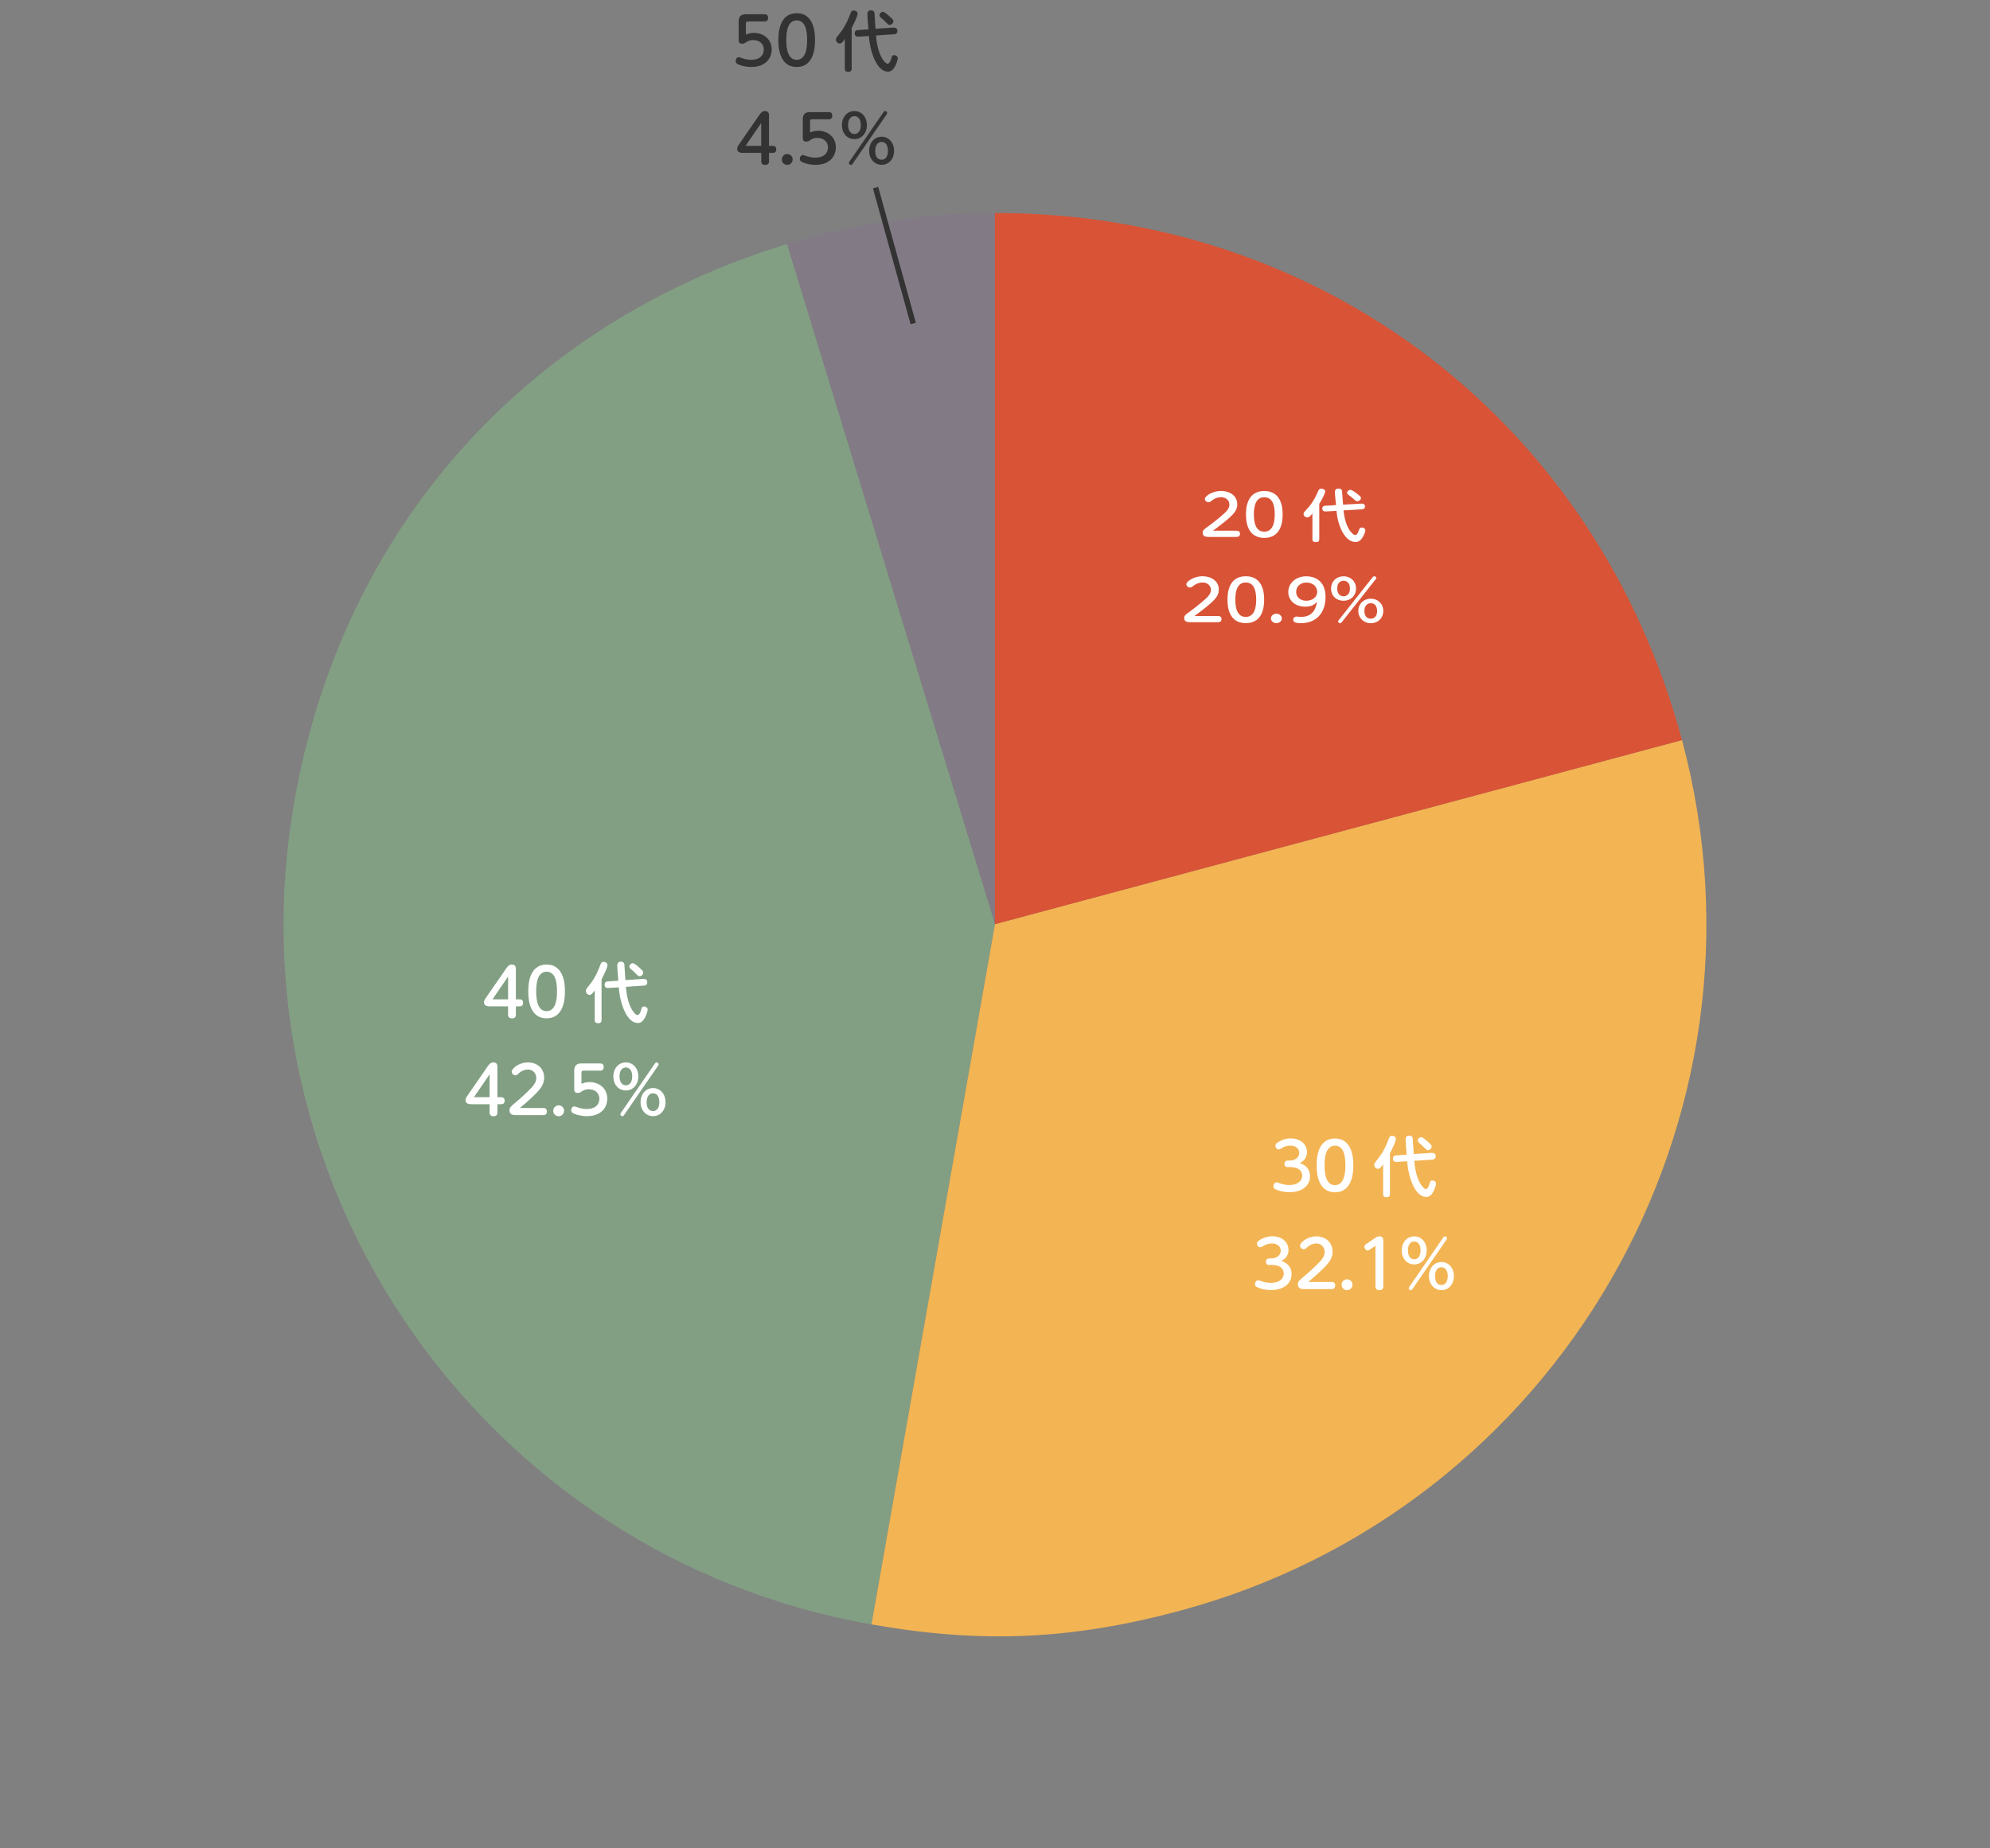
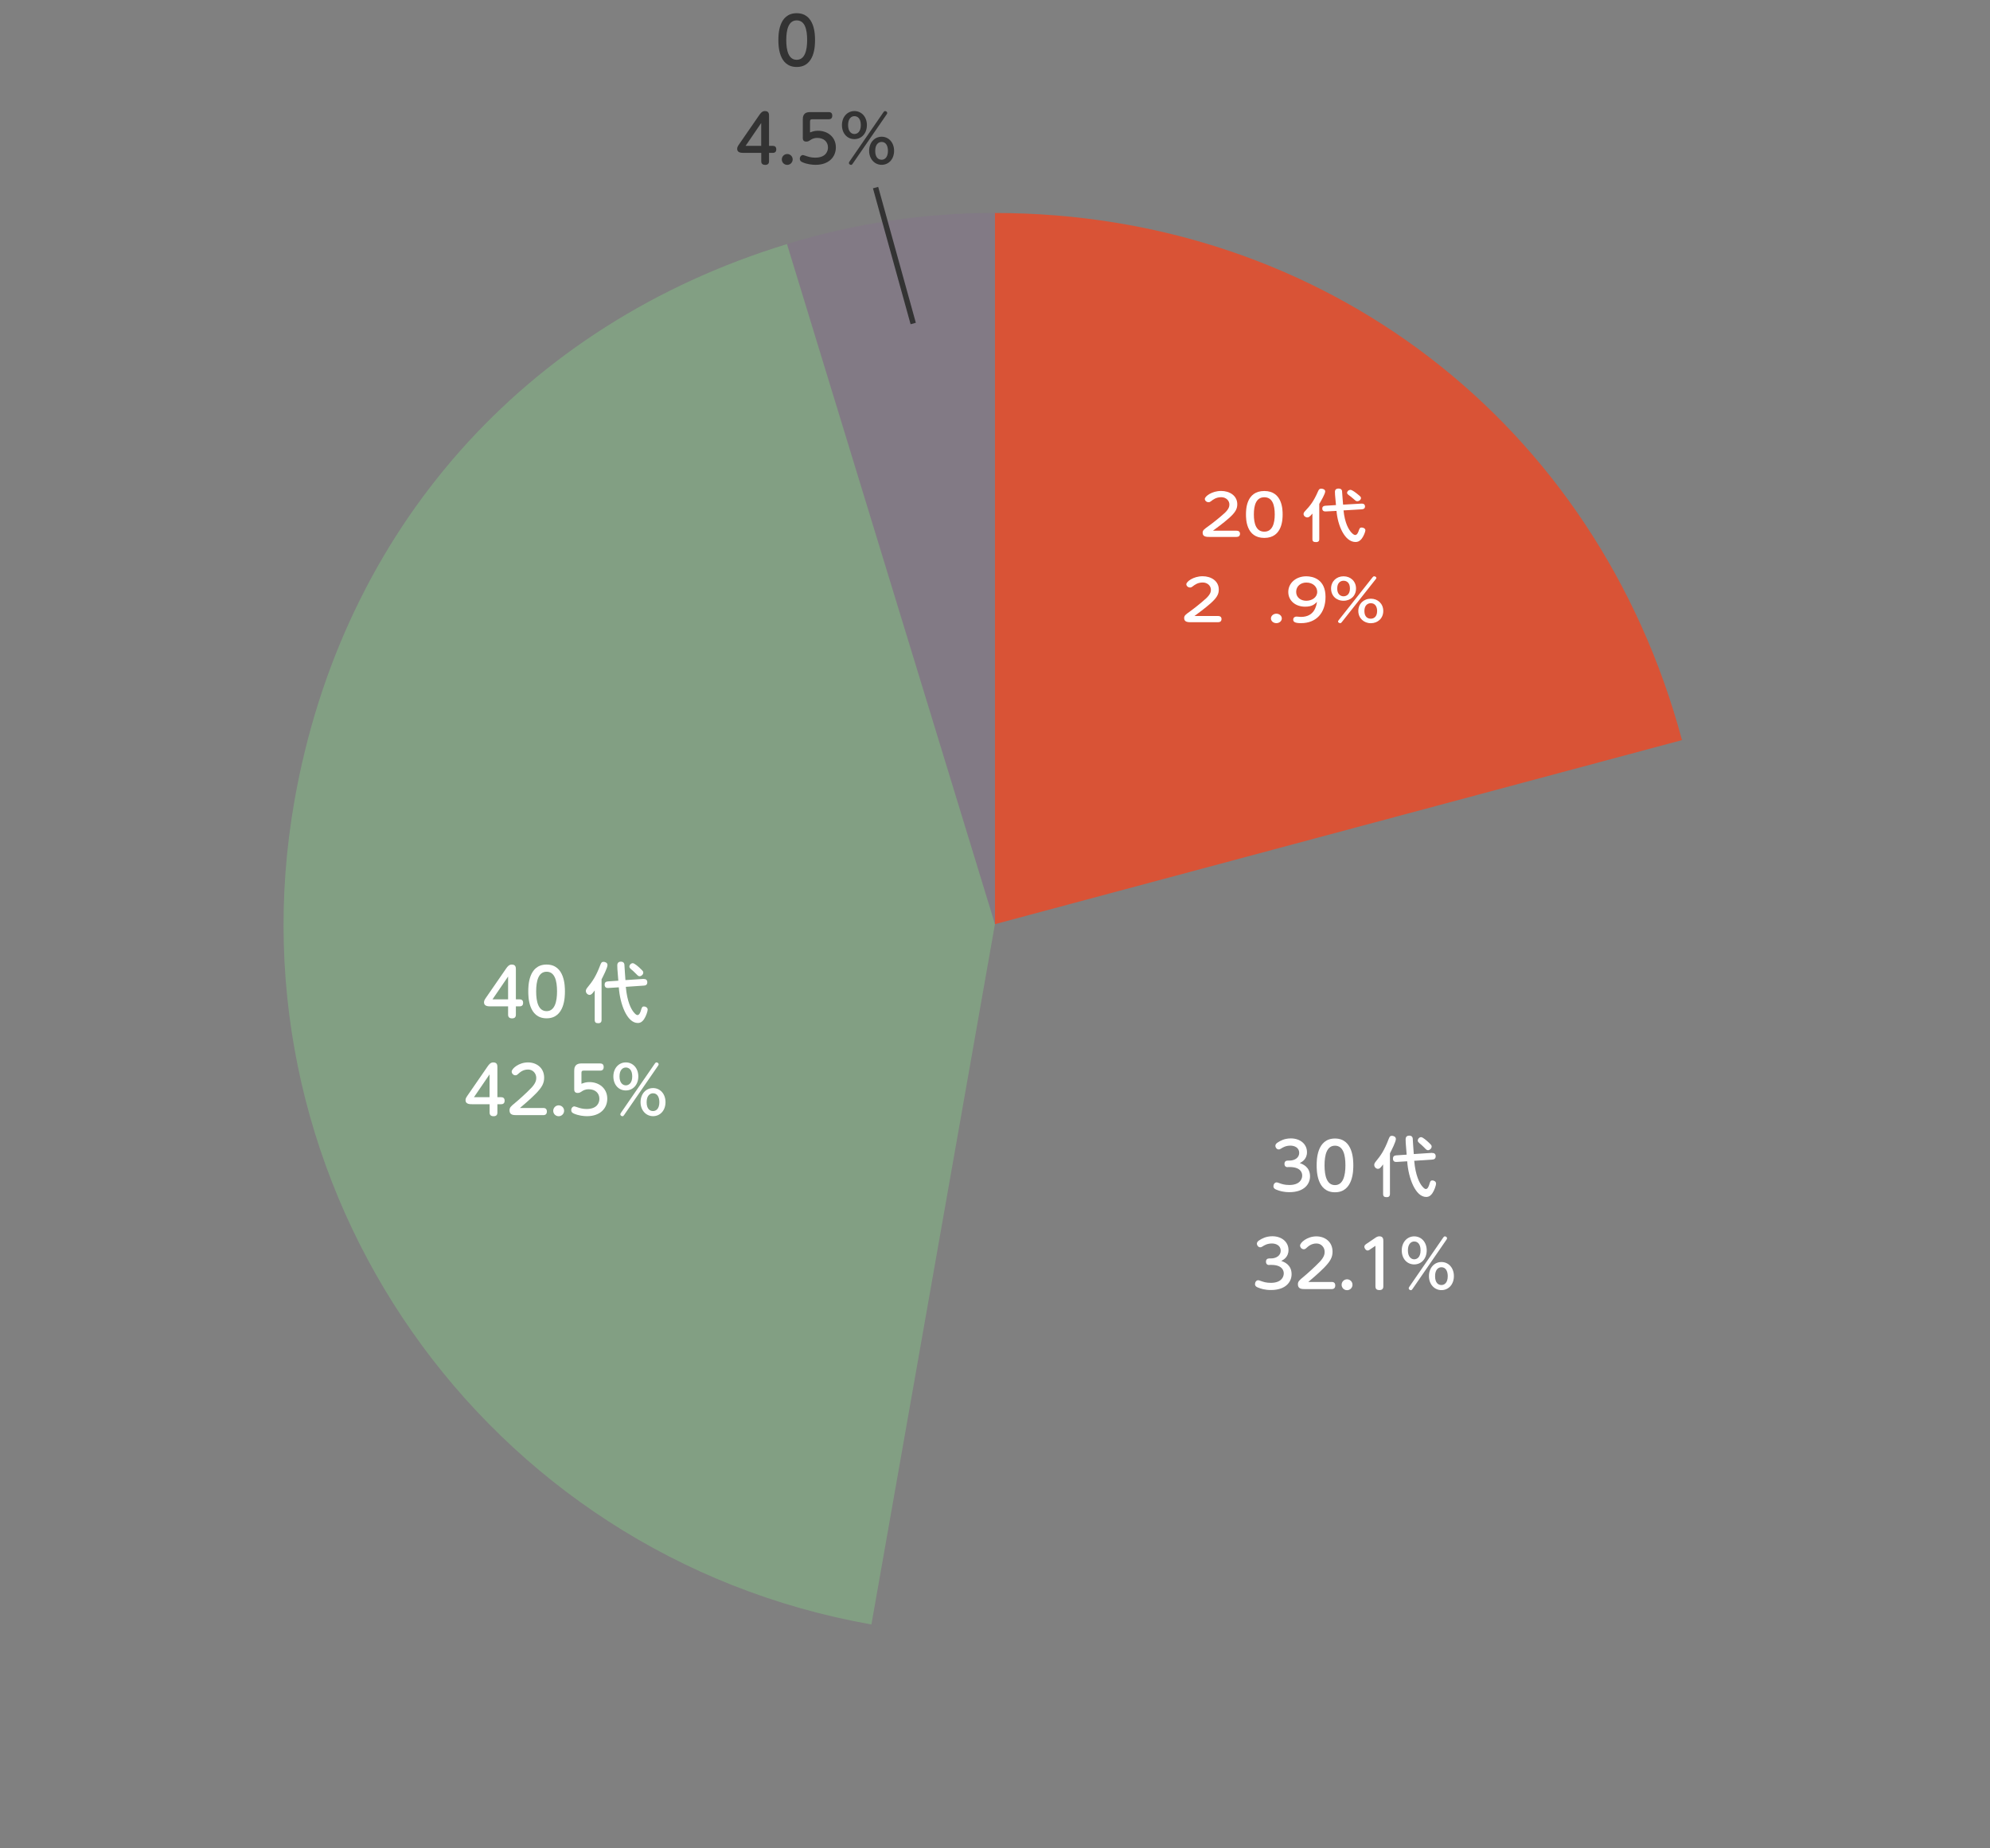
<svg xmlns="http://www.w3.org/2000/svg" id="_レイヤー_1" data-name="レイヤー 1" viewBox="0 0 366 340">
  <rect x="0" y="0" width="366" height="340" fill="#808080" stroke="none" />
  <defs>
    <style>
      .cls-1 {
        fill: #827a85;
      }

      .cls-1, .cls-2, .cls-3, .cls-4 {
        fill-rule: evenodd;
      }

      .cls-2 {
        fill: #d95336;
      }

      .cls-5 {
        fill: #fff;
      }

      .cls-3 {
        fill: #f3b453;
      }

      .cls-4 {
        fill: #829f83;
      }

      .cls-6 {
        fill: #333;
      }
    </style>
  </defs>
  <path class="cls-1" d="M182.99,169.99l-38.25-125.1c12.44-3.8,25.24-5.72,38.25-5.72v130.81Z" />
  <path class="cls-4" d="M182.99,169.99l-22.72,128.83c-71.15-12.55-118.66-80.39-106.11-151.54,8.78-49.8,42.22-87.6,90.58-102.38l38.25,125.1Z" />
-   <path class="cls-3" d="M182.99,169.99l126.36-33.86c18.7,69.78-22.71,141.51-92.5,160.21-19.82,5.31-36.37,6.03-56.57,2.47l22.72-128.83Z" />
  <path class="cls-2" d="M182.99,169.99V39.18c60.4,0,110.72,38.62,126.36,96.96l-126.36,33.86Z" />
  <g>
    <path class="cls-5" d="M227.39,97.62c.35,0,.67.13.67.56,0,.4-.24.59-.67.59h-4.83c-.64,0-1.37,0-1.37-.76,0-.47.28-.66,1.02-1.19.56-.4,2.07-1.56,3.06-2.48.71-.68.84-1.15.84-1.53,0-.75-.64-1.35-1.5-1.35-.94,0-1.48.43-1.87.73-.17.14-.29.19-.47.19-.38,0-.68-.3-.68-.6,0-.47,1.29-1.47,3-1.47,1.54,0,2.97.85,2.97,2.45,0,.87-.37,1.53-1.55,2.57-1,.89-2.42,1.92-2.92,2.29h4.29Z" />
    <path class="cls-5" d="M229.16,94.63c0-.81,0-4.31,3.37-4.31s3.37,3.52,3.37,4.31,0,4.32-3.37,4.32-3.37-3.52-3.37-4.32ZM234.45,94.63c0-1.72-.42-3.16-1.92-3.16s-1.92,1.47-1.92,3.16.42,3.17,1.92,3.17,1.92-1.53,1.92-3.17Z" />
    <path class="cls-5" d="M242.64,99.18c0,.2-.04.54-.59.54-.46,0-.67-.13-.67-.54v-4.71c-.48.57-.66.71-.95.71-.31,0-.68-.27-.68-.62,0-.18.06-.31.31-.58.91-.96,1.55-1.76,2.34-3.57.16-.36.26-.52.6-.52.22,0,.73.1.73.51,0,.44-.77,1.76-1.09,2.29v6.5ZM250.38,92.64c.31-.02.67.08.67.52,0,.4-.29.51-.59.53l-3.36.2c.24,2.38.97,3.55,1.45,4.07.42.45.61.45.71.45.36,0,.55-.56.59-.66.18-.53.24-.71.59-.71.29,0,.68.17.68.51,0,.26-.31,1.08-.68,1.55-.26.32-.58.6-1.14.6-1.96,0-3.27-2.99-3.49-5.72l-1.96.1c-.3.02-.66-.07-.66-.54,0-.31.19-.49.59-.51l1.93-.12c-.02-.29-.16-1.61-.17-1.87-.01-.22-.02-.48-.02-.55,0-.14,0-.62.66-.62s.66.46.66.64c.01.37.16,2,.18,2.32l3.36-.19ZM249.71,90.92c.56.45.6.53.6.7,0,.32-.37.58-.66.58-.23,0-.31-.07-.7-.42-.29-.27-.68-.55-.92-.73-.11-.08-.28-.23-.28-.4,0-.22.25-.54.64-.54.29,0,1,.54,1.32.81Z" />
    <path class="cls-5" d="M223.99,113.31c.35,0,.67.13.67.56,0,.4-.24.59-.67.59h-4.83c-.64,0-1.37,0-1.37-.76,0-.47.28-.66,1.02-1.19.56-.4,2.07-1.56,3.06-2.48.71-.68.84-1.15.84-1.53,0-.75-.64-1.35-1.5-1.35-.94,0-1.48.43-1.87.73-.17.14-.29.19-.47.19-.38,0-.68-.3-.68-.6,0-.47,1.29-1.47,3-1.47,1.54,0,2.97.85,2.97,2.45,0,.87-.37,1.53-1.55,2.57-1,.89-2.42,1.92-2.92,2.29h4.29Z" />
-     <path class="cls-5" d="M225.76,110.31c0-.81,0-4.31,3.37-4.31s3.37,3.52,3.37,4.31,0,4.32-3.37,4.32-3.37-3.52-3.37-4.32ZM231.04,110.31c0-1.72-.42-3.16-1.92-3.16s-1.92,1.47-1.92,3.16.42,3.17,1.92,3.17,1.92-1.53,1.92-3.17Z" />
    <path class="cls-5" d="M235.75,113.76c0,.47-.44.87-1,.87s-1-.39-1-.87.46-.87,1-.87,1,.38,1,.87Z" />
    <path class="cls-5" d="M240.03,111.6c-1.76,0-3.09-1.1-3.09-2.71s1.39-2.88,3.31-2.88c1.22,0,3.54.53,3.54,3.79,0,2.95-1.7,4.83-4.51,4.83-1.25,0-1.43-.31-1.43-.65,0-.4.32-.56.59-.56.13,0,.71.06.83.06,2.47,0,2.82-1.99,2.95-2.76-.41.41-.89.88-2.18.88ZM238.39,108.87c0,1.02.83,1.64,1.86,1.64s2.01-.6,2.01-1.64c0-.9-.74-1.71-2-1.71-1.03,0-1.87.67-1.87,1.71Z" />
    <path class="cls-5" d="M247.1,106.01c1.32,0,2.3.93,2.3,2.25s-.97,2.25-2.3,2.25-2.29-.92-2.29-2.25,1.01-2.25,2.29-2.25ZM247.1,109.69c.49,0,1.18-.3,1.18-1.43s-.65-1.43-1.18-1.43-1.16.34-1.16,1.43.65,1.43,1.16,1.43ZM252.43,106.21c.08-.1.17-.2.31-.2.18,0,.4.13.4.3,0,.06-.02.12-.13.25l-6.21,7.86c-.11.15-.19.21-.31.21-.18,0-.4-.13-.4-.3,0-.07.02-.13.13-.26l6.21-7.86ZM252.12,110.13c1.28,0,2.29.91,2.29,2.26s-1,2.25-2.29,2.25-2.3-.94-2.3-2.25.98-2.26,2.3-2.26ZM252.12,113.81c.56,0,1.16-.37,1.16-1.42,0-.77-.35-1.43-1.16-1.43-.55,0-1.18.36-1.18,1.43s.58,1.42,1.18,1.42Z" />
  </g>
  <g>
    <path class="cls-5" d="M236.85,214.7c-.12,0-.61,0-.61-.6,0-.42.23-.61.61-.61h.29c.98,0,1.81-.52,1.81-1.42,0-.97-.88-1.33-1.61-1.33-.86,0-1.39.32-1.76.56-.1.06-.24.14-.4.14-.35,0-.61-.35-.61-.66,0-.35.28-.53.49-.66.36-.23,1.13-.71,2.35-.71,1.71,0,2.97,1.03,2.97,2.53,0,1.33-.95,1.81-1.33,2.01.52.18,1.89.68,1.89,2.45,0,1.35-1.02,2.9-3.79,2.9-1.12,0-1.85-.23-2.45-.48-.22-.1-.49-.23-.49-.61,0-.34.22-.71.59-.71.11,0,.16.02.61.18.38.13.86.3,1.72.3,1.83,0,2.37-.98,2.37-1.74,0-.48-.25-1.56-2.3-1.56h-.36Z" />
    <path class="cls-5" d="M242.16,214.37c0-.92,0-4.94,3.37-4.94s3.37,4.04,3.37,4.94,0,4.95-3.37,4.95-3.37-4.04-3.37-4.95ZM247.45,214.37c0-1.98-.42-3.62-1.92-3.62s-1.92,1.69-1.92,3.62.42,3.63,1.92,3.63,1.92-1.75,1.92-3.63Z" />
    <path class="cls-5" d="M255.64,219.6c0,.23-.04.62-.59.62-.46,0-.67-.14-.67-.62v-5.41c-.48.66-.66.82-.95.82-.31,0-.68-.31-.68-.71,0-.2.06-.36.31-.67.91-1.1,1.55-2.02,2.34-4.1.16-.41.26-.6.6-.6.22,0,.73.12.73.59,0,.5-.77,2.01-1.09,2.63v7.46ZM263.38,212.09c.31-.02.67.1.67.6,0,.46-.29.59-.59.61l-3.36.23c.24,2.73.97,4.08,1.45,4.67.42.52.61.52.71.52.36,0,.55-.65.59-.76.18-.61.24-.82.59-.82.29,0,.68.19.68.59,0,.3-.31,1.24-.68,1.77-.26.37-.58.68-1.14.68-1.96,0-3.27-3.43-3.49-6.56l-1.96.12c-.3.02-.66-.08-.66-.62,0-.36.19-.56.59-.59l1.93-.13c-.02-.34-.16-1.85-.17-2.15-.01-.25-.02-.55-.02-.64,0-.16,0-.71.66-.71s.66.53.66.73c.01.42.16,2.29.18,2.66l3.36-.22ZM262.71,210.11c.56.52.6.61.6.8,0,.37-.37.67-.66.67-.23,0-.31-.08-.7-.48-.29-.31-.68-.64-.92-.84-.11-.1-.28-.26-.28-.46,0-.25.25-.62.63-.62.29,0,1,.62,1.32.92Z" />
    <path class="cls-5" d="M233.45,232.7c-.12,0-.61,0-.61-.6,0-.42.23-.61.61-.61h.29c.98,0,1.81-.52,1.81-1.42,0-.97-.88-1.33-1.61-1.33-.86,0-1.39.32-1.76.56-.1.06-.24.14-.4.14-.35,0-.61-.35-.61-.66,0-.35.28-.53.49-.66.36-.23,1.13-.71,2.35-.71,1.71,0,2.97,1.03,2.97,2.53,0,1.33-.95,1.81-1.33,2.01.52.18,1.9.68,1.9,2.45,0,1.35-1.02,2.9-3.79,2.9-1.12,0-1.85-.23-2.45-.48-.22-.1-.49-.23-.49-.61,0-.34.22-.71.59-.71.11,0,.16.02.61.18.38.13.86.3,1.71.3,1.83,0,2.38-.98,2.38-1.74,0-.48-.25-1.56-2.3-1.56h-.36Z" />
    <path class="cls-5" d="M244.91,235.81c.35,0,.67.14.67.65,0,.46-.24.67-.67.67h-4.83c-.64,0-1.37,0-1.37-.88,0-.54.28-.76,1.02-1.37.56-.46,2.07-1.79,3.06-2.84.71-.78.84-1.32.84-1.75,0-.86-.64-1.55-1.5-1.55-.94,0-1.48.49-1.87.84-.17.16-.29.22-.47.22-.38,0-.68-.35-.68-.68,0-.54,1.3-1.69,3-1.69,1.54,0,2.97.97,2.97,2.81,0,1-.37,1.75-1.55,2.95-1,1.02-2.42,2.21-2.91,2.63h4.29Z" />
    <path class="cls-5" d="M248.75,236.33c0,.54-.44,1-1,1s-1-.44-1-1,.46-1,1-1,1,.43,1,1Z" />
    <path class="cls-5" d="M251.97,229.85c-.11.07-.26.18-.44.18-.32,0-.6-.41-.6-.7,0-.25.19-.38.38-.52l1.61-1.09c.17-.12.44-.3.77-.3.73,0,.73.56.73.9v8.31c0,.41-.19.68-.72.68-.6,0-.73-.32-.73-.68v-7.46l-1,.67Z" />
    <path class="cls-5" d="M260.1,227.43c1.32,0,2.3,1.07,2.3,2.58s-.97,2.58-2.3,2.58-2.29-1.06-2.29-2.58,1.01-2.58,2.29-2.58ZM260.1,231.65c.49,0,1.17-.35,1.17-1.64s-.65-1.64-1.17-1.64-1.16.4-1.16,1.64.65,1.64,1.16,1.64ZM265.43,227.66c.08-.12.17-.23.31-.23.18,0,.4.14.4.35,0,.07-.02.13-.13.29l-6.21,9.02c-.11.17-.19.24-.31.24-.18,0-.4-.14-.4-.35,0-.08.02-.14.13-.3l6.21-9.02ZM265.11,232.15c1.28,0,2.29,1.04,2.29,2.59s-1,2.58-2.29,2.58-2.3-1.08-2.3-2.58.98-2.59,2.3-2.59ZM265.11,236.38c.56,0,1.16-.42,1.16-1.63,0-.89-.35-1.64-1.16-1.64-.55,0-1.17.41-1.17,1.64s.58,1.63,1.17,1.63Z" />
  </g>
  <g>
    <path class="cls-5" d="M95.56,183.83c.35,0,.65.14.65.64,0,.44-.22.65-.65.65h-.68v1.54c0,.42-.2.67-.7.67s-.73-.24-.73-.67v-1.54h-3.24c-.38,0-1.19,0-1.19-.73,0-.34.13-.52.48-1.03l3.61-5.23c.25-.36.54-.7,1.01-.7.76,0,.76.55.76.91v5.49h.68ZM93.45,183.83v-4.2l-2.87,4.2h2.87Z" />
    <path class="cls-5" d="M97.16,182.37c0-.92,0-4.94,3.37-4.94s3.37,4.04,3.37,4.94,0,4.95-3.37,4.95-3.37-4.04-3.37-4.95ZM102.45,182.37c0-1.98-.42-3.62-1.92-3.62s-1.92,1.69-1.92,3.62.42,3.63,1.92,3.63,1.92-1.75,1.92-3.63Z" />
    <path class="cls-5" d="M110.64,187.6c0,.23-.04.62-.59.62-.46,0-.67-.14-.67-.62v-5.41c-.48.66-.66.82-.95.82-.31,0-.68-.31-.68-.71,0-.2.06-.36.31-.67.91-1.1,1.55-2.02,2.34-4.1.16-.41.26-.6.6-.6.22,0,.73.12.73.59,0,.5-.77,2.01-1.09,2.63v7.46ZM118.38,180.09c.31-.02.67.1.67.6,0,.46-.29.59-.59.61l-3.36.23c.24,2.73.97,4.08,1.45,4.67.42.52.61.52.71.52.36,0,.55-.65.59-.76.18-.61.24-.82.59-.82.29,0,.68.19.68.59,0,.3-.31,1.24-.68,1.77-.26.37-.58.68-1.14.68-1.96,0-3.27-3.43-3.49-6.56l-1.95.12c-.3.02-.66-.08-.66-.62,0-.36.19-.56.59-.59l1.93-.13c-.02-.34-.16-1.85-.17-2.15-.01-.25-.02-.55-.02-.64,0-.16,0-.71.66-.71s.66.53.66.73c.01.42.16,2.29.18,2.66l3.36-.22ZM117.71,178.11c.56.52.6.61.6.8,0,.37-.37.67-.66.67-.23,0-.31-.08-.7-.48-.29-.31-.68-.64-.92-.84-.11-.1-.28-.26-.28-.46,0-.25.25-.62.64-.62.29,0,1,.62,1.32.92Z" />
    <path class="cls-5" d="M92.16,201.83c.35,0,.65.14.65.64,0,.44-.22.65-.65.65h-.68v1.54c0,.42-.2.67-.7.67s-.73-.24-.73-.67v-1.54h-3.24c-.38,0-1.19,0-1.19-.73,0-.34.13-.52.48-1.03l3.61-5.23c.25-.36.54-.7,1.01-.7.76,0,.76.55.76.91v5.49h.68ZM90.04,201.83v-4.2l-2.87,4.2h2.87Z" />
    <path class="cls-5" d="M99.91,203.81c.35,0,.67.14.67.65,0,.46-.24.67-.67.67h-4.83c-.64,0-1.37,0-1.37-.88,0-.54.28-.76,1.02-1.37.56-.46,2.07-1.79,3.06-2.84.71-.78.84-1.32.84-1.75,0-.86-.64-1.55-1.5-1.55-.94,0-1.48.49-1.87.84-.17.16-.29.22-.47.22-.38,0-.68-.35-.68-.68,0-.54,1.3-1.69,3-1.69,1.54,0,2.97.97,2.97,2.81,0,1-.37,1.75-1.55,2.95-1,1.02-2.42,2.21-2.91,2.63h4.29Z" />
    <path class="cls-5" d="M103.75,204.33c0,.54-.44,1-1,1s-1-.44-1-1,.46-1,1-1,1,.43,1,1Z" />
    <path class="cls-5" d="M105.61,197.06c0-.5,0-1.44,1.34-1.44h3.42c.35,0,.66.14.66.65,0,.47-.24.67-.66.67h-3.01c-.31,0-.42.08-.42.42v2c.46-.17.84-.31,1.45-.31,1.8,0,3.3,1.15,3.3,3.06,0,1.75-1.28,3.21-3.73,3.21-.61,0-1.55-.1-2.4-.47-.35-.16-.5-.31-.5-.65,0-.4.29-.68.58-.68.08,0,.61.18.66.2.36.12.89.28,1.58.28,2,0,2.36-1.21,2.36-1.87,0-1.08-.8-1.76-1.95-1.76-.72,0-1.07.24-1.39.46-.06.05-.32.22-.64.22-.65,0-.65-.47-.65-.74v-3.24Z" />
    <path class="cls-5" d="M115.1,195.43c1.32,0,2.3,1.07,2.3,2.58s-.97,2.58-2.3,2.58-2.29-1.06-2.29-2.58,1.01-2.58,2.29-2.58ZM115.1,199.65c.49,0,1.18-.35,1.18-1.64s-.65-1.64-1.18-1.64-1.16.4-1.16,1.64.65,1.64,1.16,1.64ZM120.43,195.66c.08-.12.17-.23.31-.23.18,0,.4.14.4.35,0,.07-.02.13-.13.29l-6.21,9.02c-.11.17-.19.24-.31.24-.18,0-.4-.14-.4-.35,0-.08.02-.14.13-.3l6.21-9.02ZM120.11,200.15c1.28,0,2.29,1.04,2.29,2.59s-1,2.58-2.29,2.58-2.3-1.08-2.3-2.58.98-2.59,2.3-2.59ZM120.11,204.38c.56,0,1.16-.42,1.16-1.63,0-.89-.35-1.64-1.16-1.64-.55,0-1.18.41-1.18,1.64s.58,1.63,1.18,1.63Z" />
  </g>
  <g>
-     <path class="cls-6" d="M135.85,4.06c0-.5,0-1.44,1.34-1.44h3.42c.35,0,.66.14.66.65,0,.47-.24.67-.66.67h-3.01c-.31,0-.42.08-.42.42v2c.46-.17.84-.31,1.45-.31,1.8,0,3.3,1.15,3.3,3.06,0,1.75-1.28,3.21-3.73,3.21-.61,0-1.55-.1-2.4-.47-.35-.16-.5-.31-.5-.65,0-.4.29-.68.58-.68.08,0,.61.18.66.2.36.12.89.28,1.58.28,2,0,2.36-1.21,2.36-1.87,0-1.08-.8-1.76-1.95-1.76-.72,0-1.07.24-1.39.46-.06.05-.32.22-.64.22-.65,0-.65-.47-.65-.74v-3.24Z" />
    <path class="cls-6" d="M143.16,7.37c0-.92,0-4.94,3.37-4.94s3.37,4.04,3.37,4.94,0,4.95-3.37,4.95-3.37-4.04-3.37-4.95ZM148.45,7.37c0-1.98-.42-3.62-1.92-3.62s-1.92,1.69-1.92,3.62.42,3.63,1.92,3.63,1.92-1.75,1.92-3.63Z" />
-     <path class="cls-6" d="M156.64,12.6c0,.23-.04.62-.59.62-.46,0-.67-.14-.67-.62v-5.41c-.48.66-.66.82-.95.82-.31,0-.68-.31-.68-.71,0-.2.06-.36.31-.67.91-1.1,1.55-2.02,2.34-4.1.16-.41.26-.6.6-.6.22,0,.73.12.73.59,0,.5-.77,2.01-1.09,2.63v7.46ZM164.38,5.09c.31-.02.67.1.67.6,0,.46-.29.59-.59.61l-3.36.23c.24,2.73.97,4.08,1.45,4.67.42.52.61.52.71.52.36,0,.55-.65.59-.76.18-.61.24-.82.59-.82.29,0,.68.19.68.59,0,.3-.31,1.24-.68,1.77-.26.37-.58.68-1.14.68-1.96,0-3.27-3.43-3.49-6.56l-1.95.12c-.3.02-.66-.08-.66-.62,0-.36.19-.56.59-.59l1.93-.13c-.02-.34-.16-1.85-.17-2.15-.01-.25-.02-.55-.02-.64,0-.16,0-.71.66-.71s.66.53.66.73c.01.42.16,2.29.18,2.66l3.36-.22ZM163.71,3.11c.56.52.6.61.6.8,0,.37-.37.67-.66.67-.23,0-.31-.08-.7-.48-.29-.31-.68-.64-.92-.84-.11-.1-.28-.26-.28-.46,0-.25.25-.62.64-.62.29,0,1,.62,1.32.92Z" />
    <path class="cls-6" d="M142.12,26.83c.35,0,.65.14.65.64,0,.44-.22.65-.65.65h-.68v1.54c0,.42-.2.67-.7.67s-.73-.24-.73-.67v-1.54h-3.24c-.38,0-1.19,0-1.19-.73,0-.34.13-.52.48-1.03l3.61-5.23c.25-.36.54-.7,1.01-.7.76,0,.76.55.76.91v5.49h.68ZM140,26.83v-4.2l-2.87,4.2h2.87Z" />
    <path class="cls-6" d="M145.79,29.33c0,.54-.44,1-1,1s-1-.44-1-1,.46-1,1-1,1,.43,1,1Z" />
    <path class="cls-6" d="M147.65,22.06c0-.5,0-1.44,1.34-1.44h3.42c.35,0,.66.14.66.65,0,.47-.24.67-.66.67h-3.01c-.31,0-.42.08-.42.42v2c.46-.17.84-.31,1.45-.31,1.8,0,3.3,1.15,3.3,3.06,0,1.75-1.28,3.21-3.73,3.21-.61,0-1.55-.1-2.4-.47-.35-.16-.5-.31-.5-.65,0-.4.29-.68.58-.68.08,0,.61.18.66.2.36.12.89.28,1.58.28,2,0,2.36-1.21,2.36-1.87,0-1.08-.8-1.76-1.95-1.76-.72,0-1.07.24-1.39.46-.06.05-.32.22-.64.22-.65,0-.65-.47-.65-.74v-3.24Z" />
    <path class="cls-6" d="M157.14,20.43c1.32,0,2.3,1.07,2.3,2.58s-.97,2.58-2.3,2.58-2.29-1.06-2.29-2.58,1.01-2.58,2.29-2.58ZM157.14,24.65c.49,0,1.18-.35,1.18-1.64s-.65-1.64-1.18-1.64-1.16.4-1.16,1.64.65,1.64,1.16,1.64ZM162.47,20.66c.08-.12.17-.23.31-.23.18,0,.4.14.4.35,0,.07-.02.13-.13.29l-6.21,9.02c-.11.17-.19.24-.31.24-.18,0-.4-.14-.4-.35,0-.08.02-.14.13-.3l6.21-9.02ZM162.15,25.15c1.28,0,2.29,1.04,2.29,2.59s-1,2.58-2.29,2.58-2.3-1.08-2.3-2.58.98-2.59,2.3-2.59ZM162.15,29.38c.56,0,1.16-.42,1.16-1.63,0-.89-.35-1.64-1.16-1.64-.55,0-1.18.41-1.18,1.64s.58,1.63,1.18,1.63Z" />
  </g>
  <rect class="cls-6" x="164" y="34.03" width="1" height="25.94" transform="translate(-6.58 45.62) rotate(-15.48)" />
</svg>